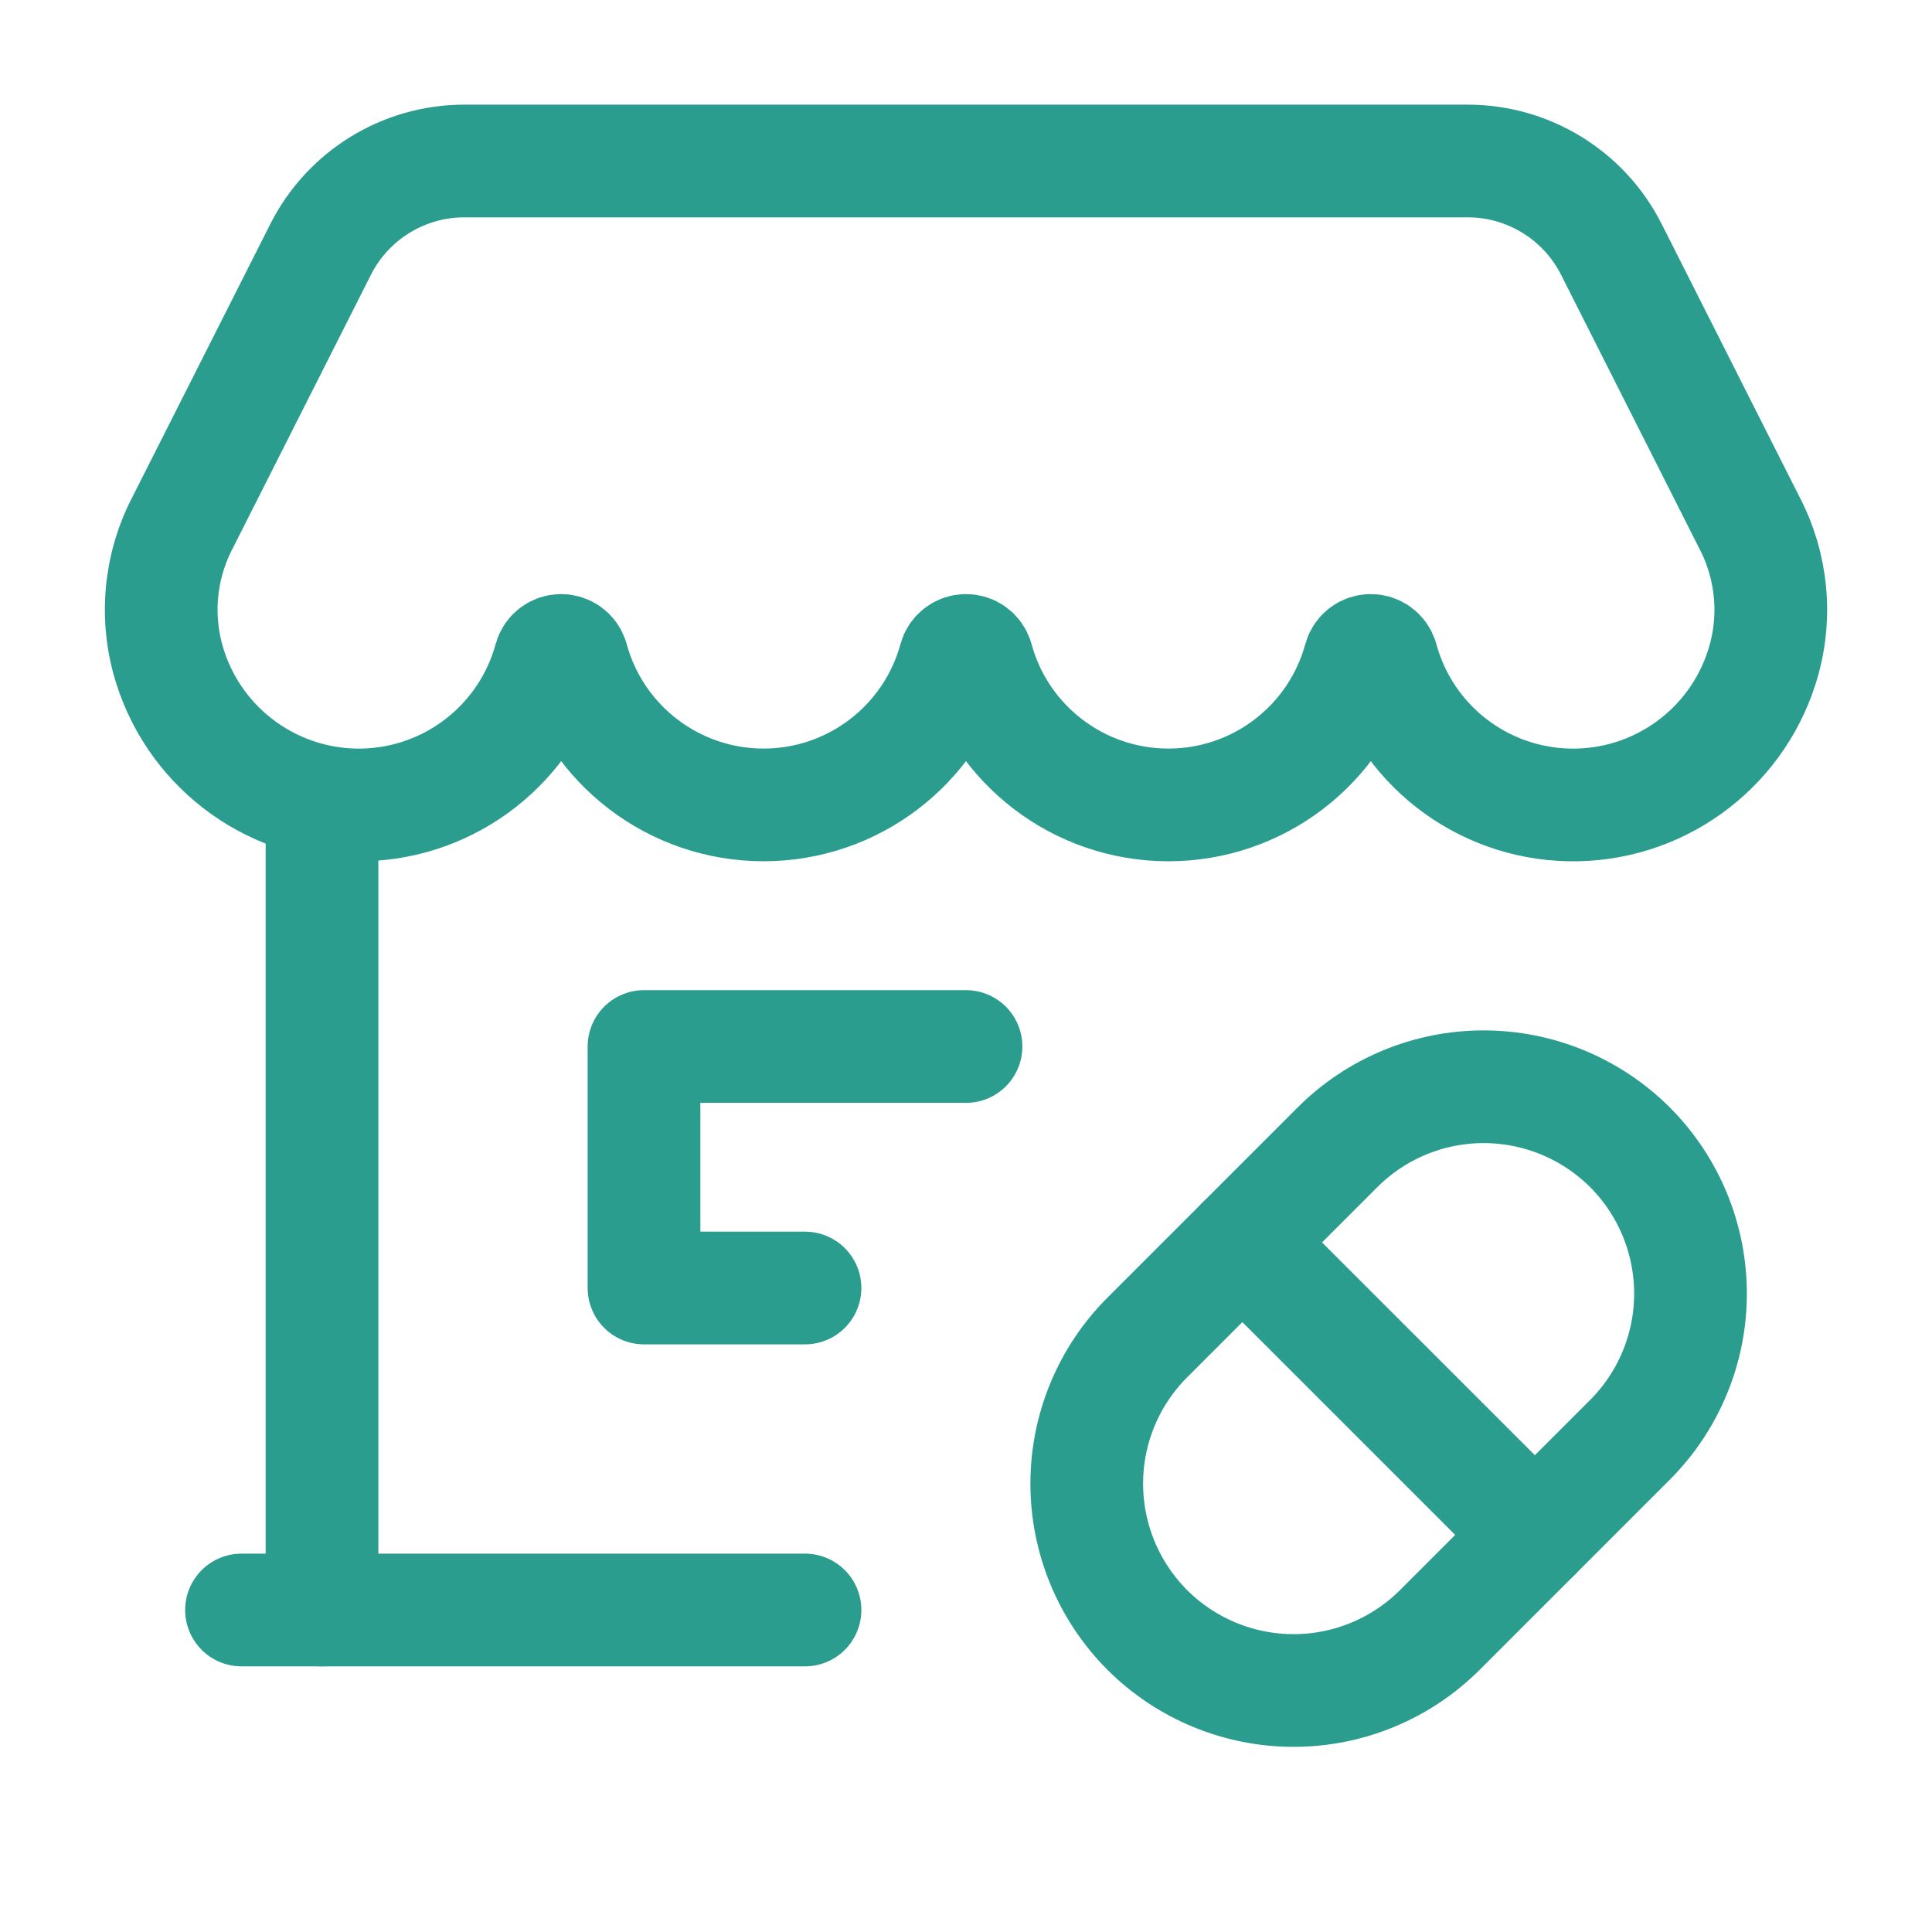
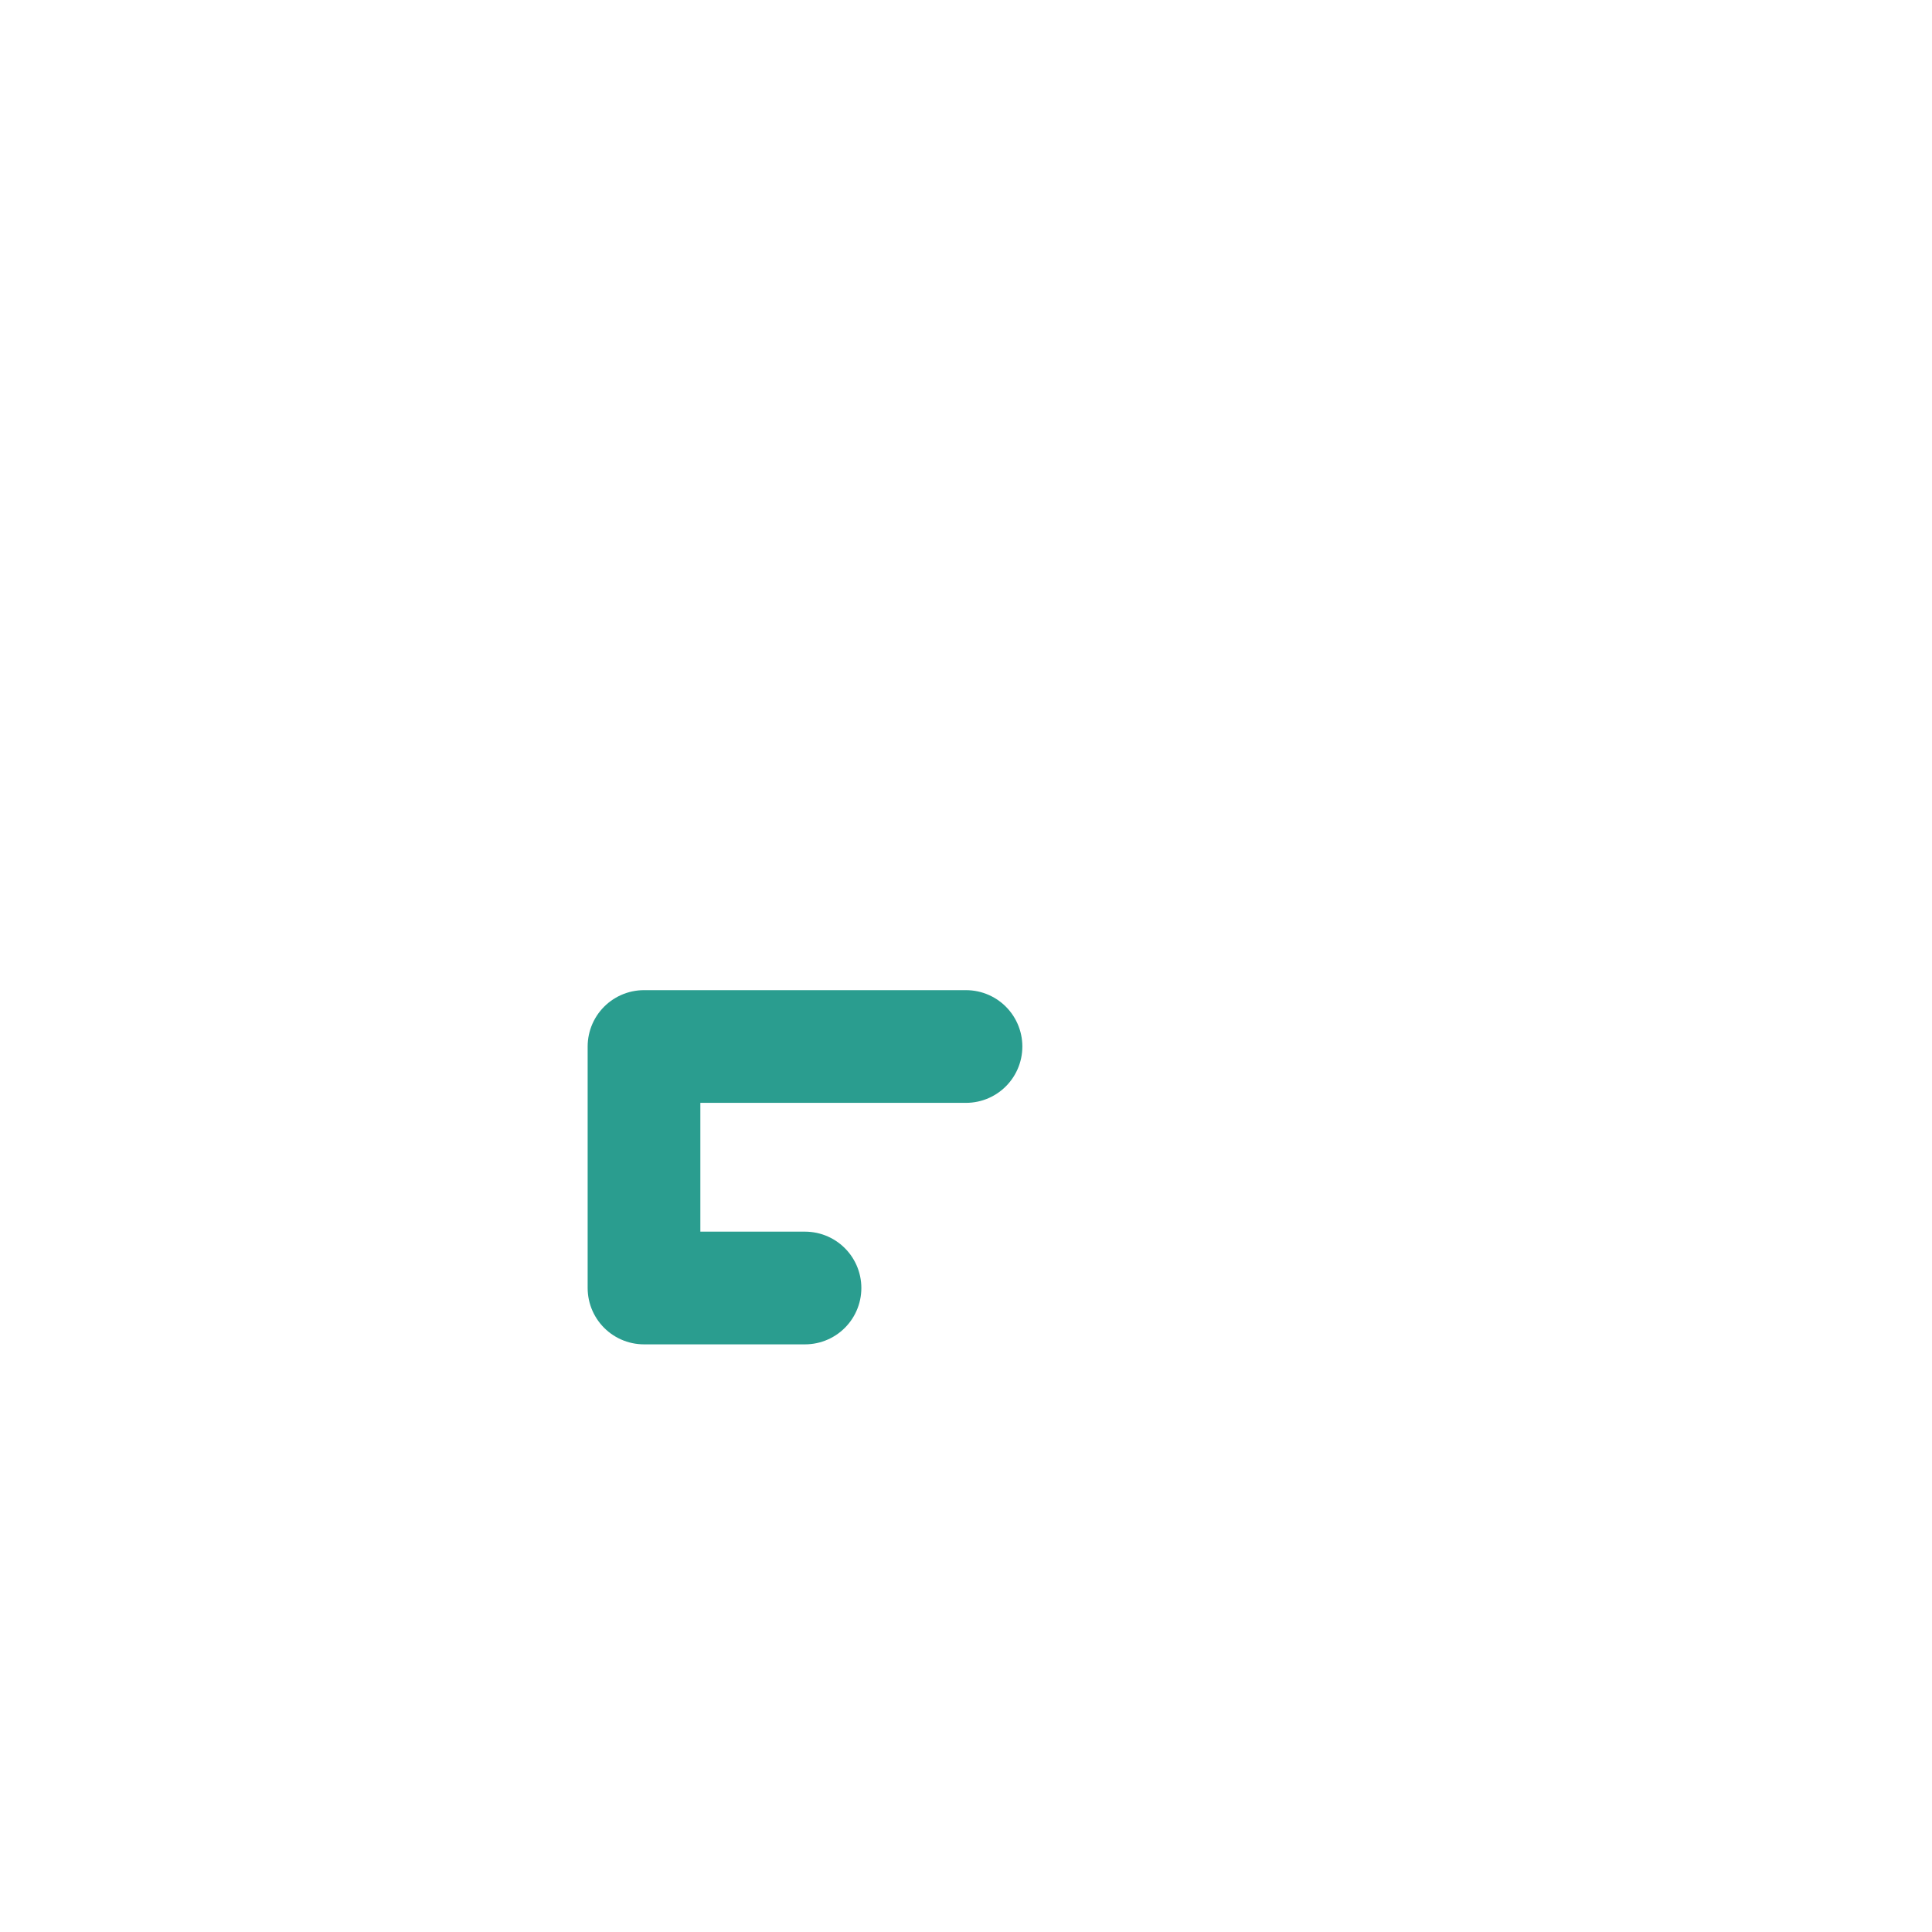
<svg xmlns="http://www.w3.org/2000/svg" width="24" height="24" viewBox="0 0 24 24" fill="none">
  <g id="Group">
-     <path id="Path" fill-rule="evenodd" clip-rule="evenodd" d="M16.614 14.253L14.253 16.614C13.771 17.095 13.5 17.749 13.5 18.43C13.5 19.112 13.771 19.766 14.252 20.248V20.248C14.734 20.729 15.388 21 16.07 21C16.751 21 17.405 20.729 17.887 20.247L20.247 17.887C20.729 17.405 21 16.751 21 16.07C21 15.388 20.729 14.734 20.248 14.252V14.252C19.766 13.771 19.112 13.5 18.43 13.5C17.749 13.5 17.095 13.771 16.614 14.253V14.253Z" stroke="#2A9D8F" stroke-width="1.4" stroke-linecap="round" stroke-linejoin="round" />
-     <path id="Path_2" d="M15.433 15.434L19.067 19.067" stroke="#2A9D8F" stroke-width="1.4" stroke-linecap="round" stroke-linejoin="round" />
-     <path id="Path_3" d="M3 20H10" stroke="#2A9D8F" stroke-width="1.4" stroke-linecap="round" stroke-linejoin="round" />
-     <path id="Path_4" d="M4 20L4 9.987" stroke="#2A9D8F" stroke-width="1.4" stroke-linecap="round" stroke-linejoin="round" />
-     <path id="Path_5" fill-rule="evenodd" clip-rule="evenodd" d="M21.724 6.478C22.019 7.033 22.078 7.685 21.887 8.284C21.557 9.325 20.58 10.023 19.489 9.999C18.398 9.976 17.453 9.237 17.167 8.183C17.149 8.122 17.093 8.08 17.029 8.08C16.965 8.08 16.909 8.122 16.891 8.183C16.599 9.256 15.625 10 14.514 9.999C13.403 9.999 12.43 9.255 12.138 8.183C12.12 8.122 12.064 8.08 12 8.08C11.936 8.08 11.88 8.122 11.862 8.183C11.57 9.255 10.597 9.999 9.486 9.999C8.374 9.999 7.401 9.255 7.109 8.183C7.091 8.122 7.035 8.08 6.971 8.08C6.907 8.08 6.851 8.122 6.833 8.183C6.547 9.236 5.602 9.975 4.511 9.999C3.42 10.022 2.444 9.324 2.113 8.284C1.922 7.684 1.981 7.033 2.276 6.477L3.983 3.098C4.323 2.425 5.013 2 5.768 2H18.232C18.987 2 19.677 2.425 20.017 3.098L21.724 6.478Z" stroke="#2A9D8F" stroke-width="1.4" stroke-linecap="round" stroke-linejoin="round" />
    <path id="Path_6" d="M12 13H8V16H10" stroke="#2A9D8F" stroke-width="1.4" stroke-linecap="round" stroke-linejoin="round" />
  </g>
</svg>